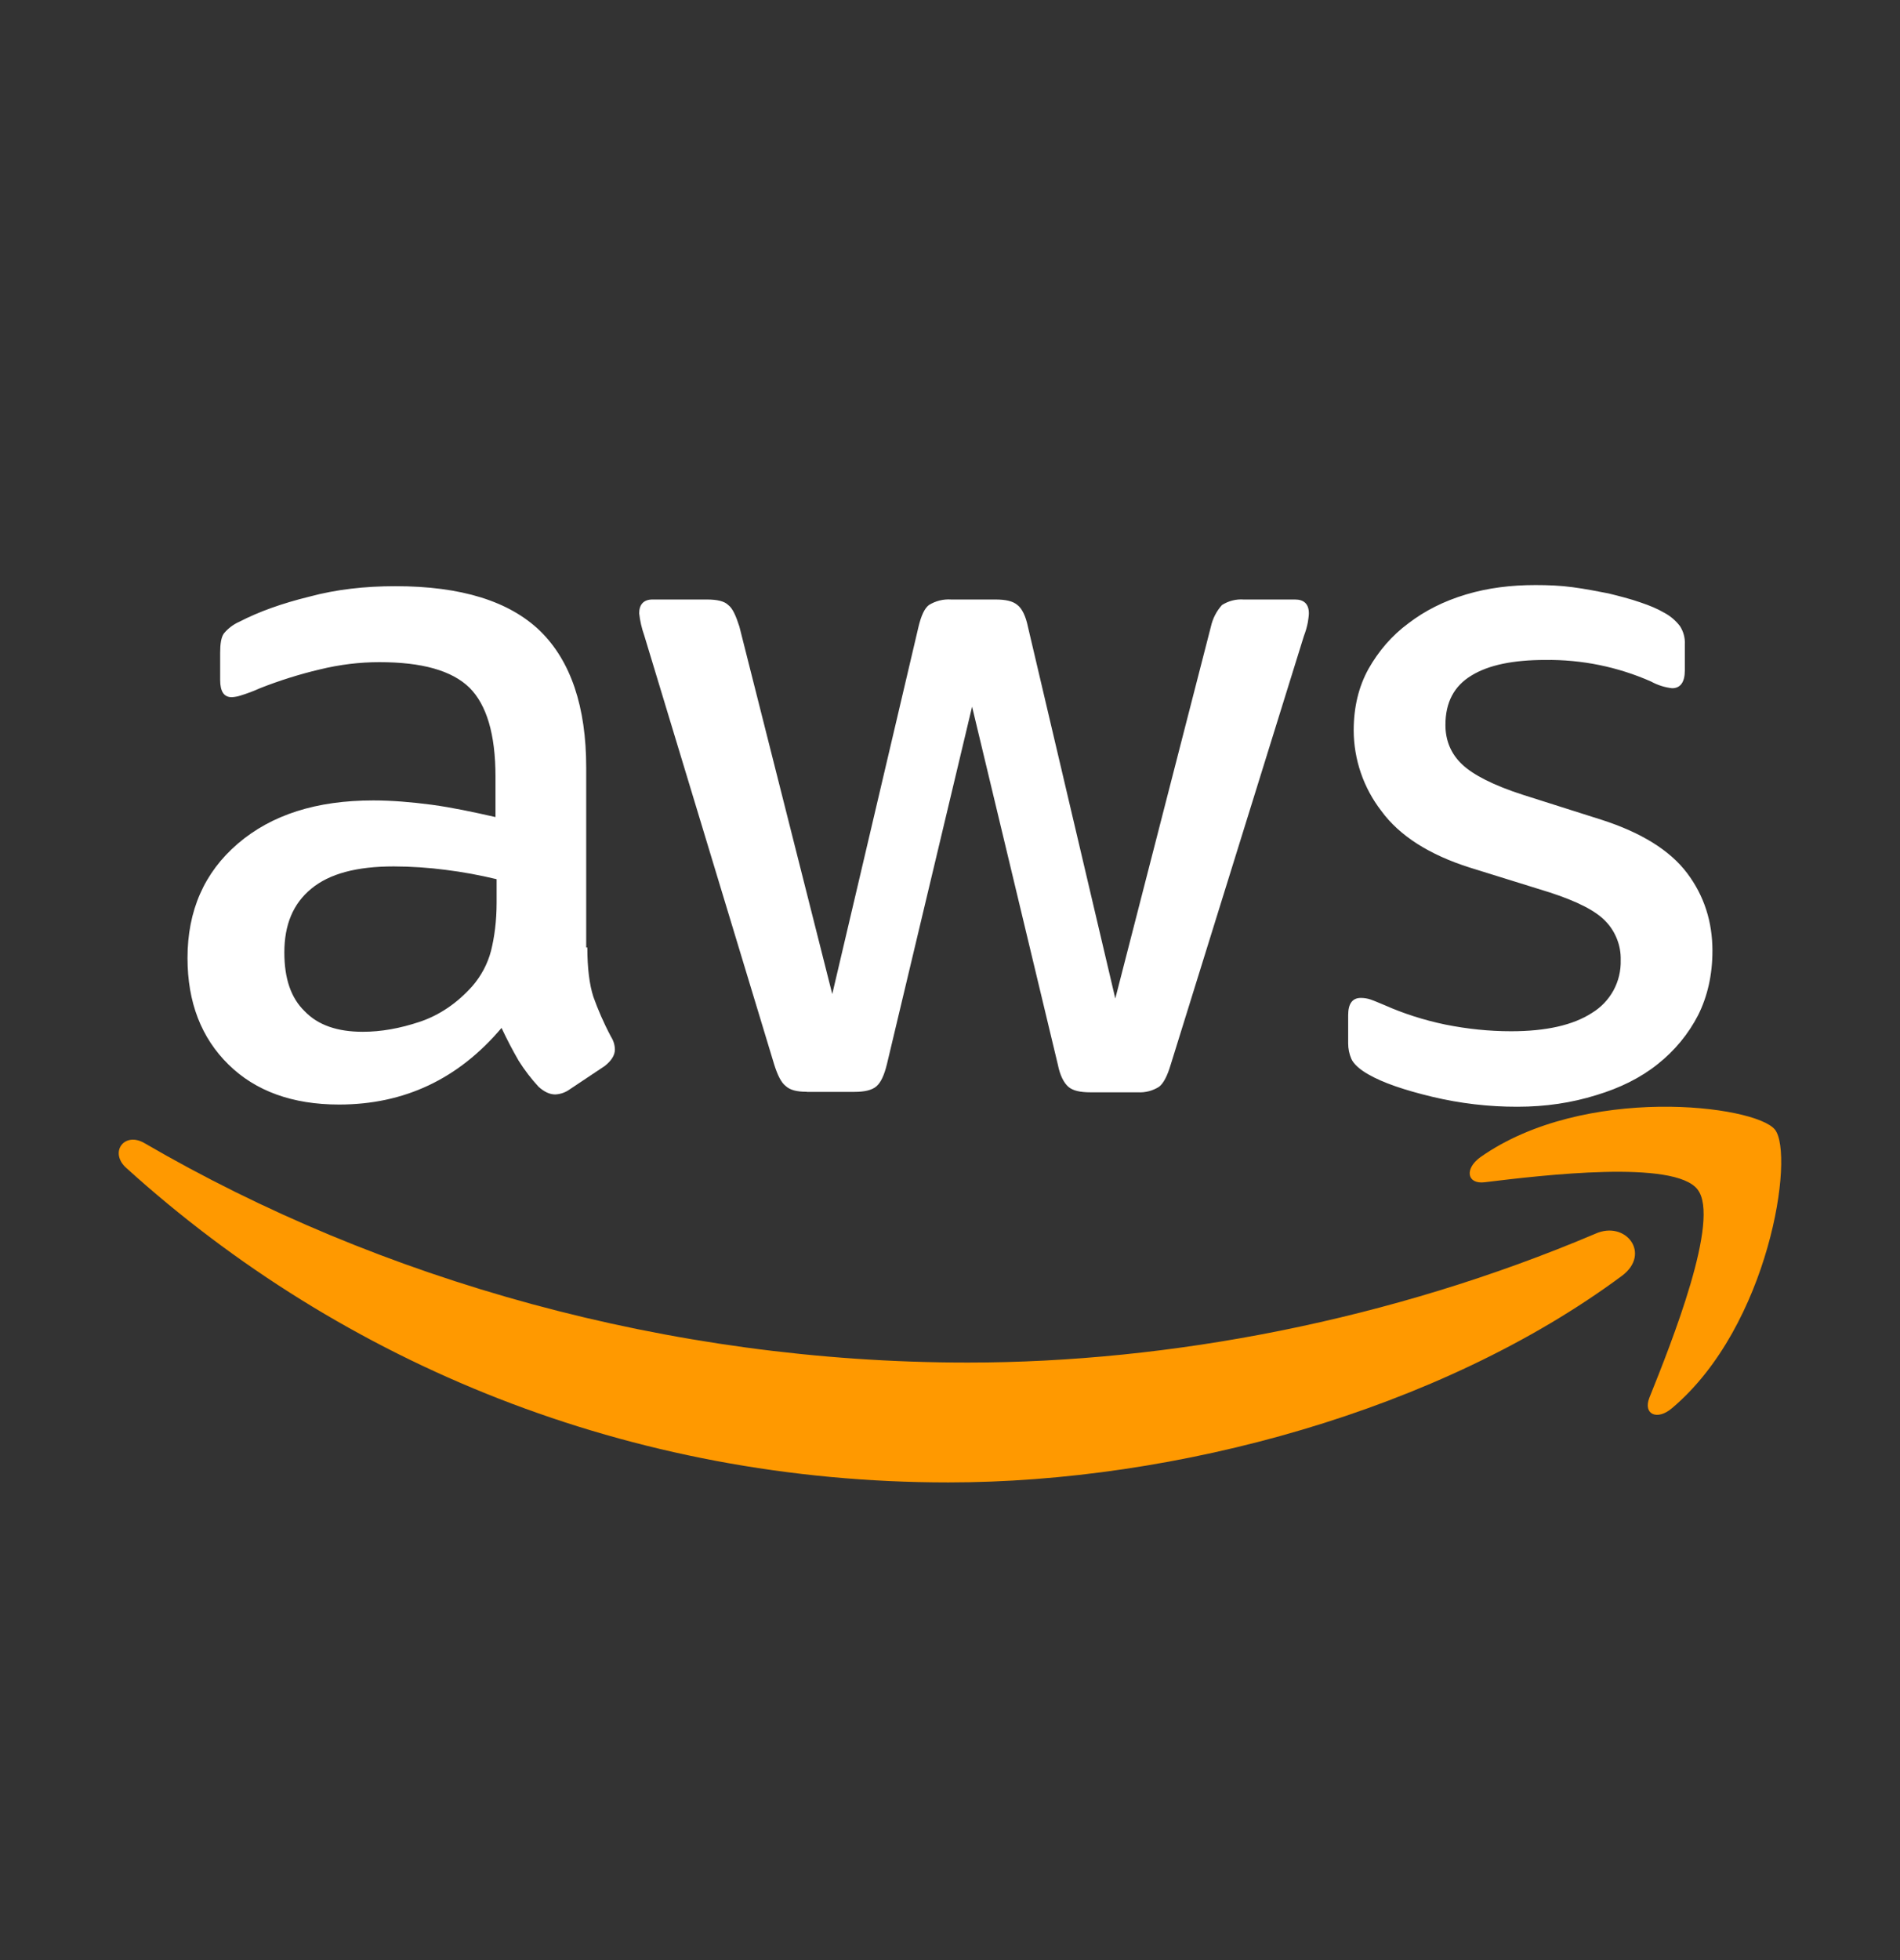
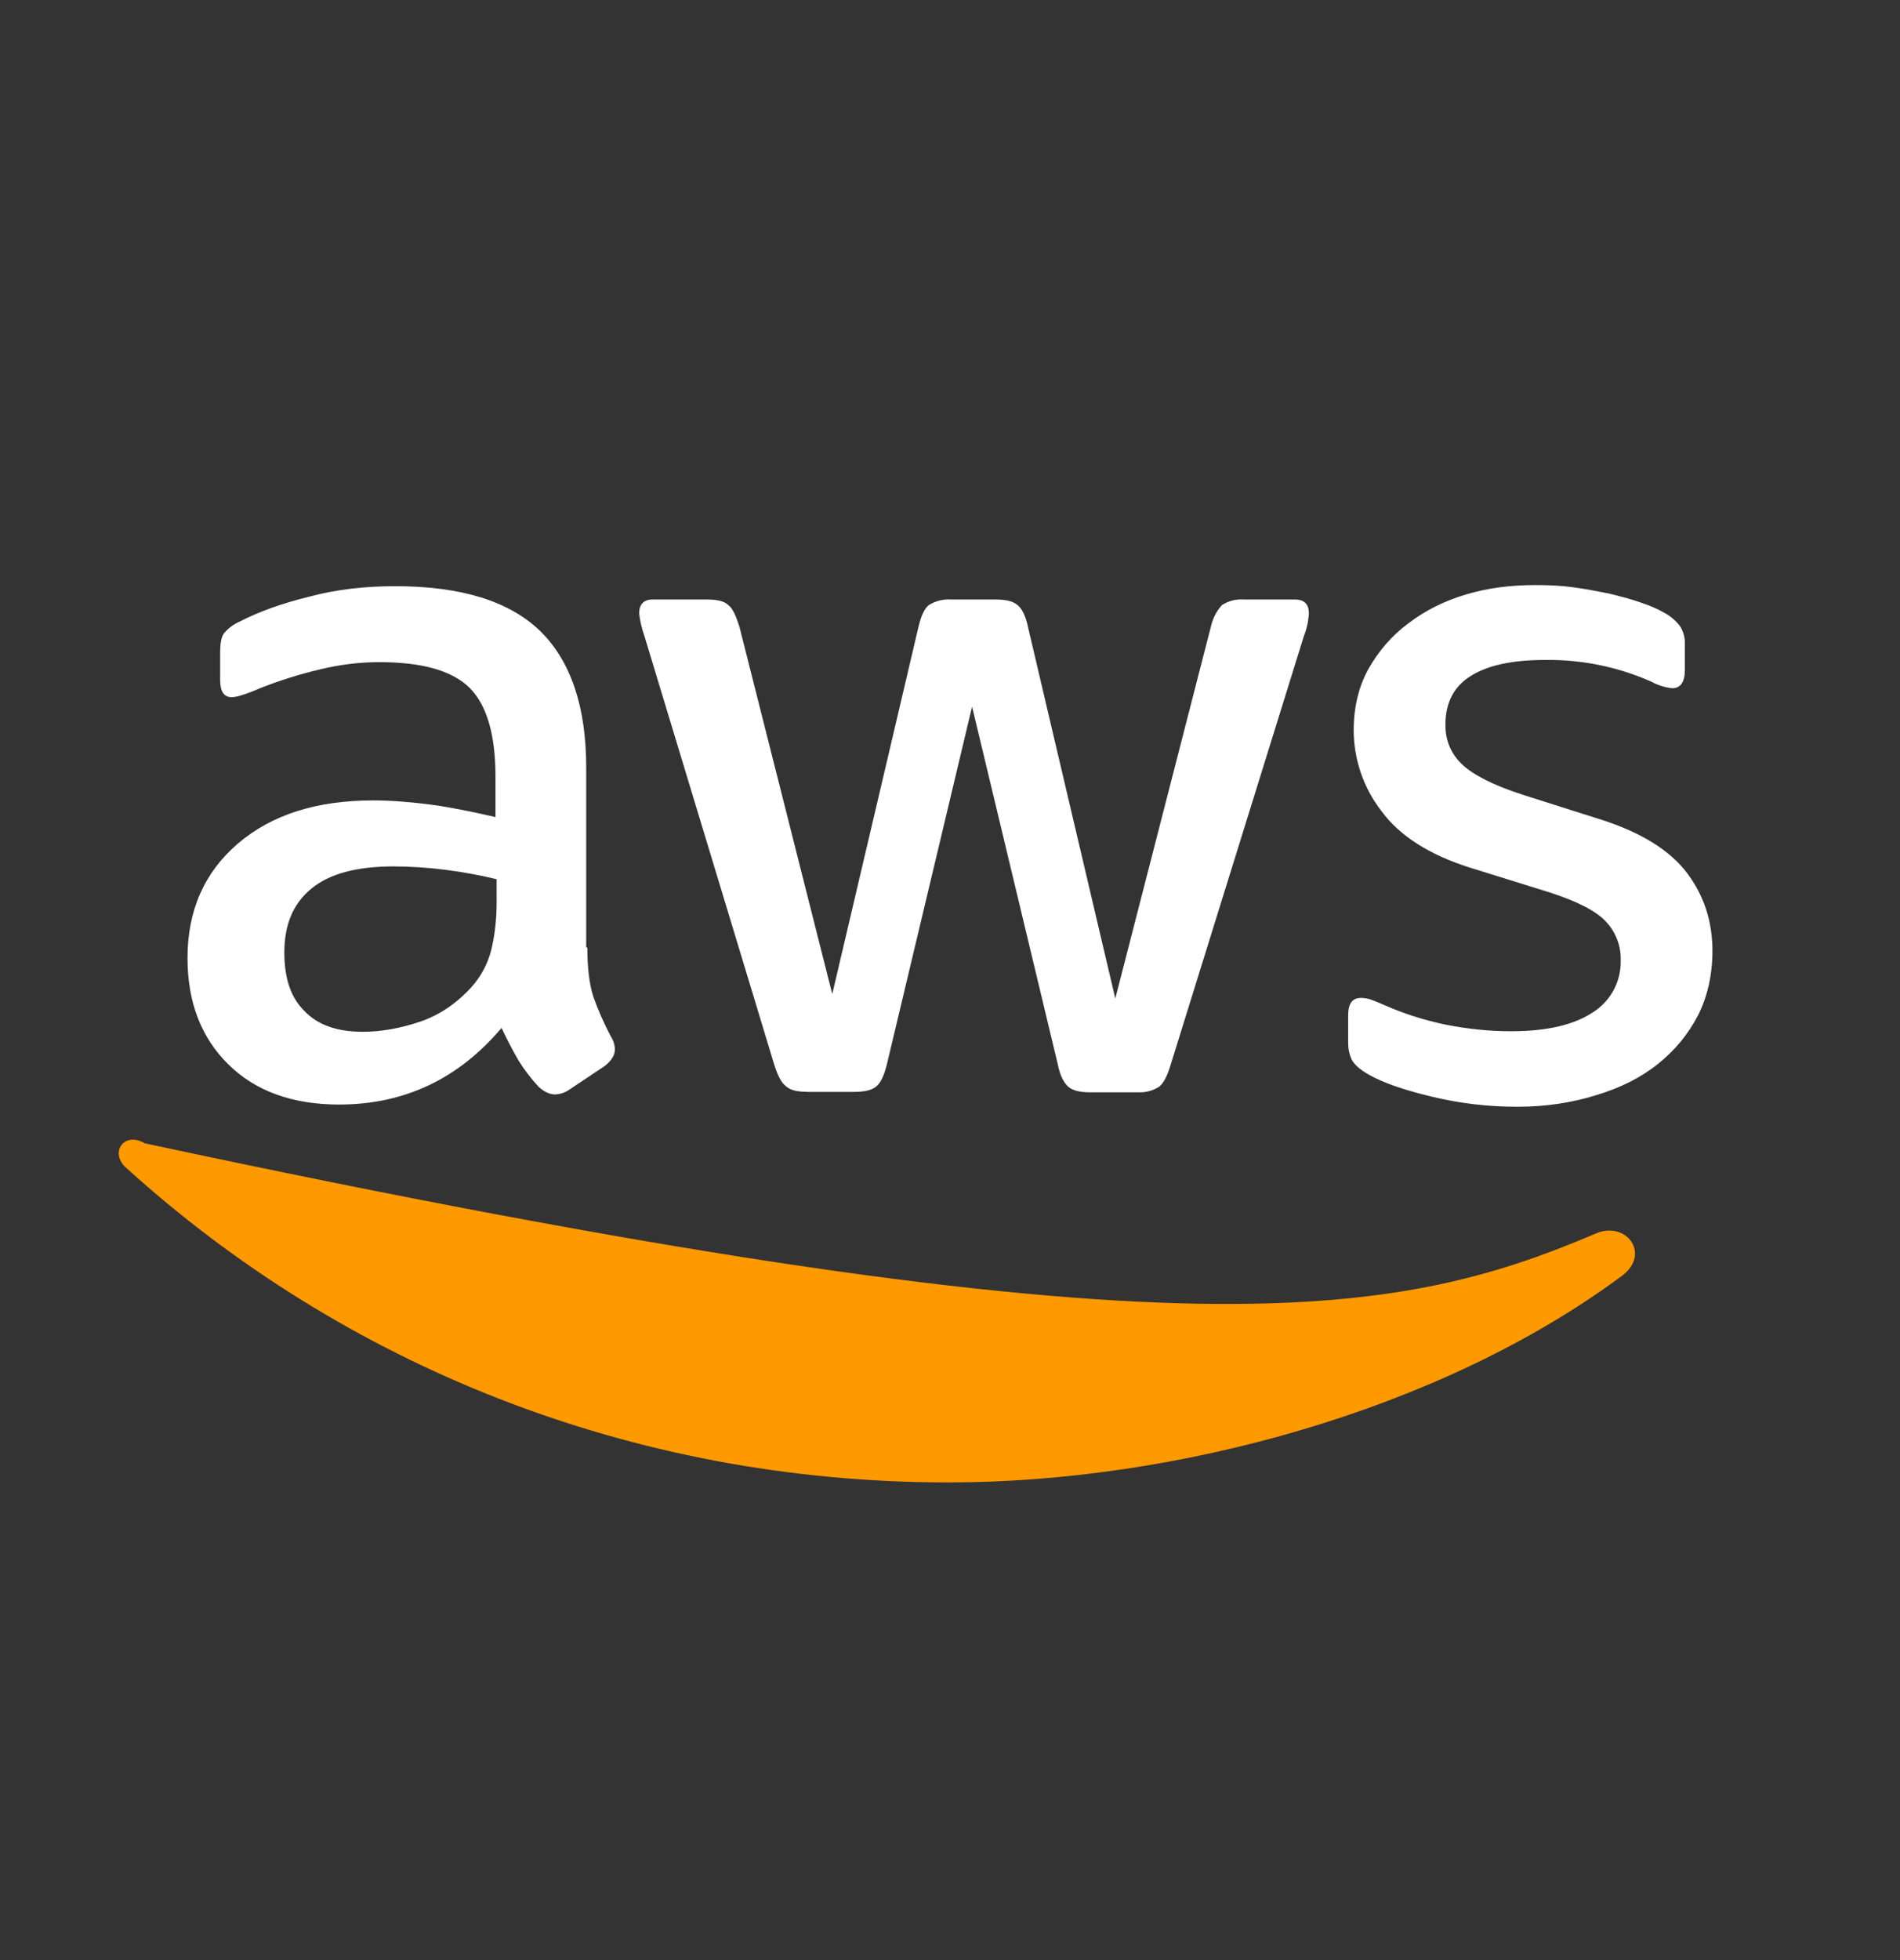
<svg xmlns="http://www.w3.org/2000/svg" width="32" height="33" viewBox="0 0 32 33" fill="none">
  <rect x="0" y="0" width="32" height="33" fill="#333333" stroke="none" />
  <path d="M9.892 15.952C9.892 16.297 9.927 16.577 9.994 16.783C10.067 16.988 10.162 17.212 10.291 17.455C10.332 17.519 10.355 17.594 10.356 17.67C10.356 17.763 10.3 17.858 10.181 17.95L9.593 18.342C9.522 18.393 9.438 18.422 9.351 18.426C9.257 18.426 9.164 18.381 9.071 18.297C8.946 18.162 8.833 18.014 8.735 17.858C8.631 17.678 8.535 17.494 8.447 17.306C7.72 18.166 6.809 18.596 5.71 18.596C4.927 18.596 4.303 18.37 3.848 17.922C3.391 17.474 3.158 16.876 3.158 16.129C3.158 15.334 3.438 14.69 4.005 14.204C4.574 13.717 5.328 13.476 6.287 13.476C6.602 13.476 6.929 13.504 7.274 13.549C7.619 13.596 7.974 13.672 8.345 13.756V13.073C8.345 12.363 8.196 11.867 7.908 11.579C7.61 11.288 7.106 11.148 6.389 11.148C6.063 11.148 5.729 11.187 5.384 11.271C5.042 11.352 4.705 11.458 4.378 11.587C4.272 11.635 4.163 11.676 4.052 11.71C4.004 11.726 3.954 11.735 3.904 11.738C3.772 11.738 3.708 11.643 3.708 11.447V10.989C3.708 10.84 3.725 10.726 3.772 10.663C3.843 10.578 3.933 10.51 4.035 10.466C4.359 10.298 4.751 10.158 5.207 10.046C5.662 9.923 6.147 9.869 6.66 9.869C7.768 9.869 8.578 10.121 9.099 10.625C9.612 11.129 9.873 11.895 9.873 12.924V15.952H9.89H9.892ZM6.11 17.371C6.417 17.371 6.733 17.315 7.069 17.203C7.404 17.091 7.703 16.885 7.953 16.605C8.103 16.433 8.212 16.229 8.27 16.008C8.326 15.782 8.364 15.513 8.364 15.194V14.802C8.082 14.734 7.796 14.681 7.507 14.645C7.217 14.607 6.925 14.588 6.632 14.587C6.007 14.587 5.55 14.709 5.244 14.961C4.936 15.213 4.789 15.569 4.789 16.036C4.789 16.473 4.899 16.801 5.132 17.026C5.356 17.259 5.682 17.371 6.11 17.371ZM13.588 18.381C13.42 18.381 13.308 18.353 13.235 18.286C13.159 18.23 13.095 18.101 13.039 17.922L10.851 10.7C10.808 10.579 10.779 10.453 10.765 10.326C10.765 10.177 10.841 10.093 10.989 10.093H11.903C12.078 10.093 12.2 10.121 12.265 10.186C12.341 10.242 12.396 10.373 12.453 10.55L14.017 16.736L15.47 10.55C15.515 10.364 15.571 10.242 15.645 10.186C15.757 10.117 15.887 10.084 16.019 10.093H16.763C16.941 10.093 17.06 10.121 17.136 10.186C17.211 10.242 17.276 10.373 17.312 10.55L18.784 16.811L20.394 10.55C20.424 10.414 20.488 10.289 20.581 10.186C20.69 10.117 20.817 10.084 20.945 10.093H21.811C21.96 10.093 22.044 10.168 22.044 10.326C22.044 10.373 22.034 10.42 22.027 10.476C22.012 10.556 21.989 10.633 21.96 10.709L19.715 17.931C19.659 18.118 19.594 18.241 19.521 18.297C19.415 18.364 19.291 18.397 19.166 18.39H18.366C18.189 18.39 18.068 18.362 17.993 18.297C17.918 18.23 17.853 18.11 17.816 17.922L16.372 11.897L14.938 17.915C14.892 18.103 14.836 18.223 14.762 18.288C14.687 18.355 14.556 18.383 14.39 18.383H13.588V18.381ZM25.555 18.633C25.071 18.634 24.59 18.577 24.12 18.465C23.654 18.353 23.292 18.23 23.049 18.09C22.9 18.006 22.799 17.914 22.76 17.828C22.724 17.745 22.706 17.657 22.706 17.567V17.091C22.706 16.895 22.779 16.801 22.919 16.801C22.976 16.801 23.033 16.81 23.087 16.829C23.143 16.848 23.227 16.885 23.32 16.923C23.635 17.063 23.982 17.175 24.344 17.25C24.716 17.324 25.079 17.362 25.451 17.362C26.04 17.362 26.494 17.259 26.811 17.054C26.963 16.962 27.088 16.831 27.174 16.675C27.259 16.519 27.301 16.343 27.296 16.165C27.299 16.045 27.279 15.926 27.235 15.814C27.192 15.702 27.127 15.599 27.044 15.513C26.878 15.334 26.561 15.175 26.104 15.026L24.753 14.606C24.074 14.391 23.57 14.072 23.264 13.652C22.964 13.264 22.801 12.788 22.799 12.298C22.799 11.906 22.883 11.559 23.049 11.26C23.217 10.963 23.441 10.7 23.721 10.494C24.001 10.28 24.316 10.121 24.689 10.009C25.061 9.897 25.451 9.85 25.861 9.85C26.067 9.85 26.281 9.858 26.486 9.886C26.699 9.914 26.895 9.953 27.091 9.991C27.277 10.037 27.455 10.082 27.622 10.14C27.79 10.196 27.919 10.252 28.014 10.308C28.123 10.363 28.219 10.443 28.294 10.541C28.353 10.632 28.382 10.74 28.376 10.849V11.288C28.376 11.484 28.302 11.587 28.162 11.587C28.038 11.573 27.918 11.535 27.809 11.475C27.246 11.226 26.636 11.102 26.02 11.111C25.49 11.111 25.07 11.195 24.781 11.374C24.492 11.549 24.344 11.822 24.344 12.205C24.344 12.466 24.436 12.69 24.624 12.868C24.809 13.045 25.154 13.222 25.648 13.381L26.971 13.801C27.641 14.016 28.125 14.316 28.414 14.699C28.703 15.082 28.841 15.521 28.841 16.008C28.841 16.41 28.759 16.773 28.6 17.091C28.435 17.411 28.203 17.691 27.921 17.914C27.632 18.146 27.287 18.316 26.887 18.437C26.466 18.568 26.029 18.633 25.555 18.633Z" fill="white" />
-   <path fill-rule="evenodd" clip-rule="evenodd" d="M27.314 21.482C24.251 23.752 19.799 24.958 15.972 24.958C10.608 24.958 5.775 22.968 2.124 19.661C1.835 19.398 2.096 19.043 2.439 19.249C6.389 21.547 11.259 22.94 16.299 22.94C19.696 22.94 23.43 22.23 26.867 20.772C27.38 20.539 27.818 21.108 27.314 21.482Z" fill="#FF9900" />
-   <path fill-rule="evenodd" clip-rule="evenodd" d="M28.59 20.025C28.199 19.523 26.001 19.783 25.006 19.904C24.708 19.942 24.661 19.68 24.93 19.484C26.68 18.25 29.559 18.605 29.893 19.017C30.229 19.437 29.801 22.324 28.161 23.707C27.911 23.922 27.669 23.812 27.779 23.532C28.152 22.604 28.982 20.522 28.59 20.026V20.025Z" fill="#FF9900" />
+   <path fill-rule="evenodd" clip-rule="evenodd" d="M27.314 21.482C24.251 23.752 19.799 24.958 15.972 24.958C10.608 24.958 5.775 22.968 2.124 19.661C1.835 19.398 2.096 19.043 2.439 19.249C19.696 22.94 23.43 22.23 26.867 20.772C27.38 20.539 27.818 21.108 27.314 21.482Z" fill="#FF9900" />
</svg>